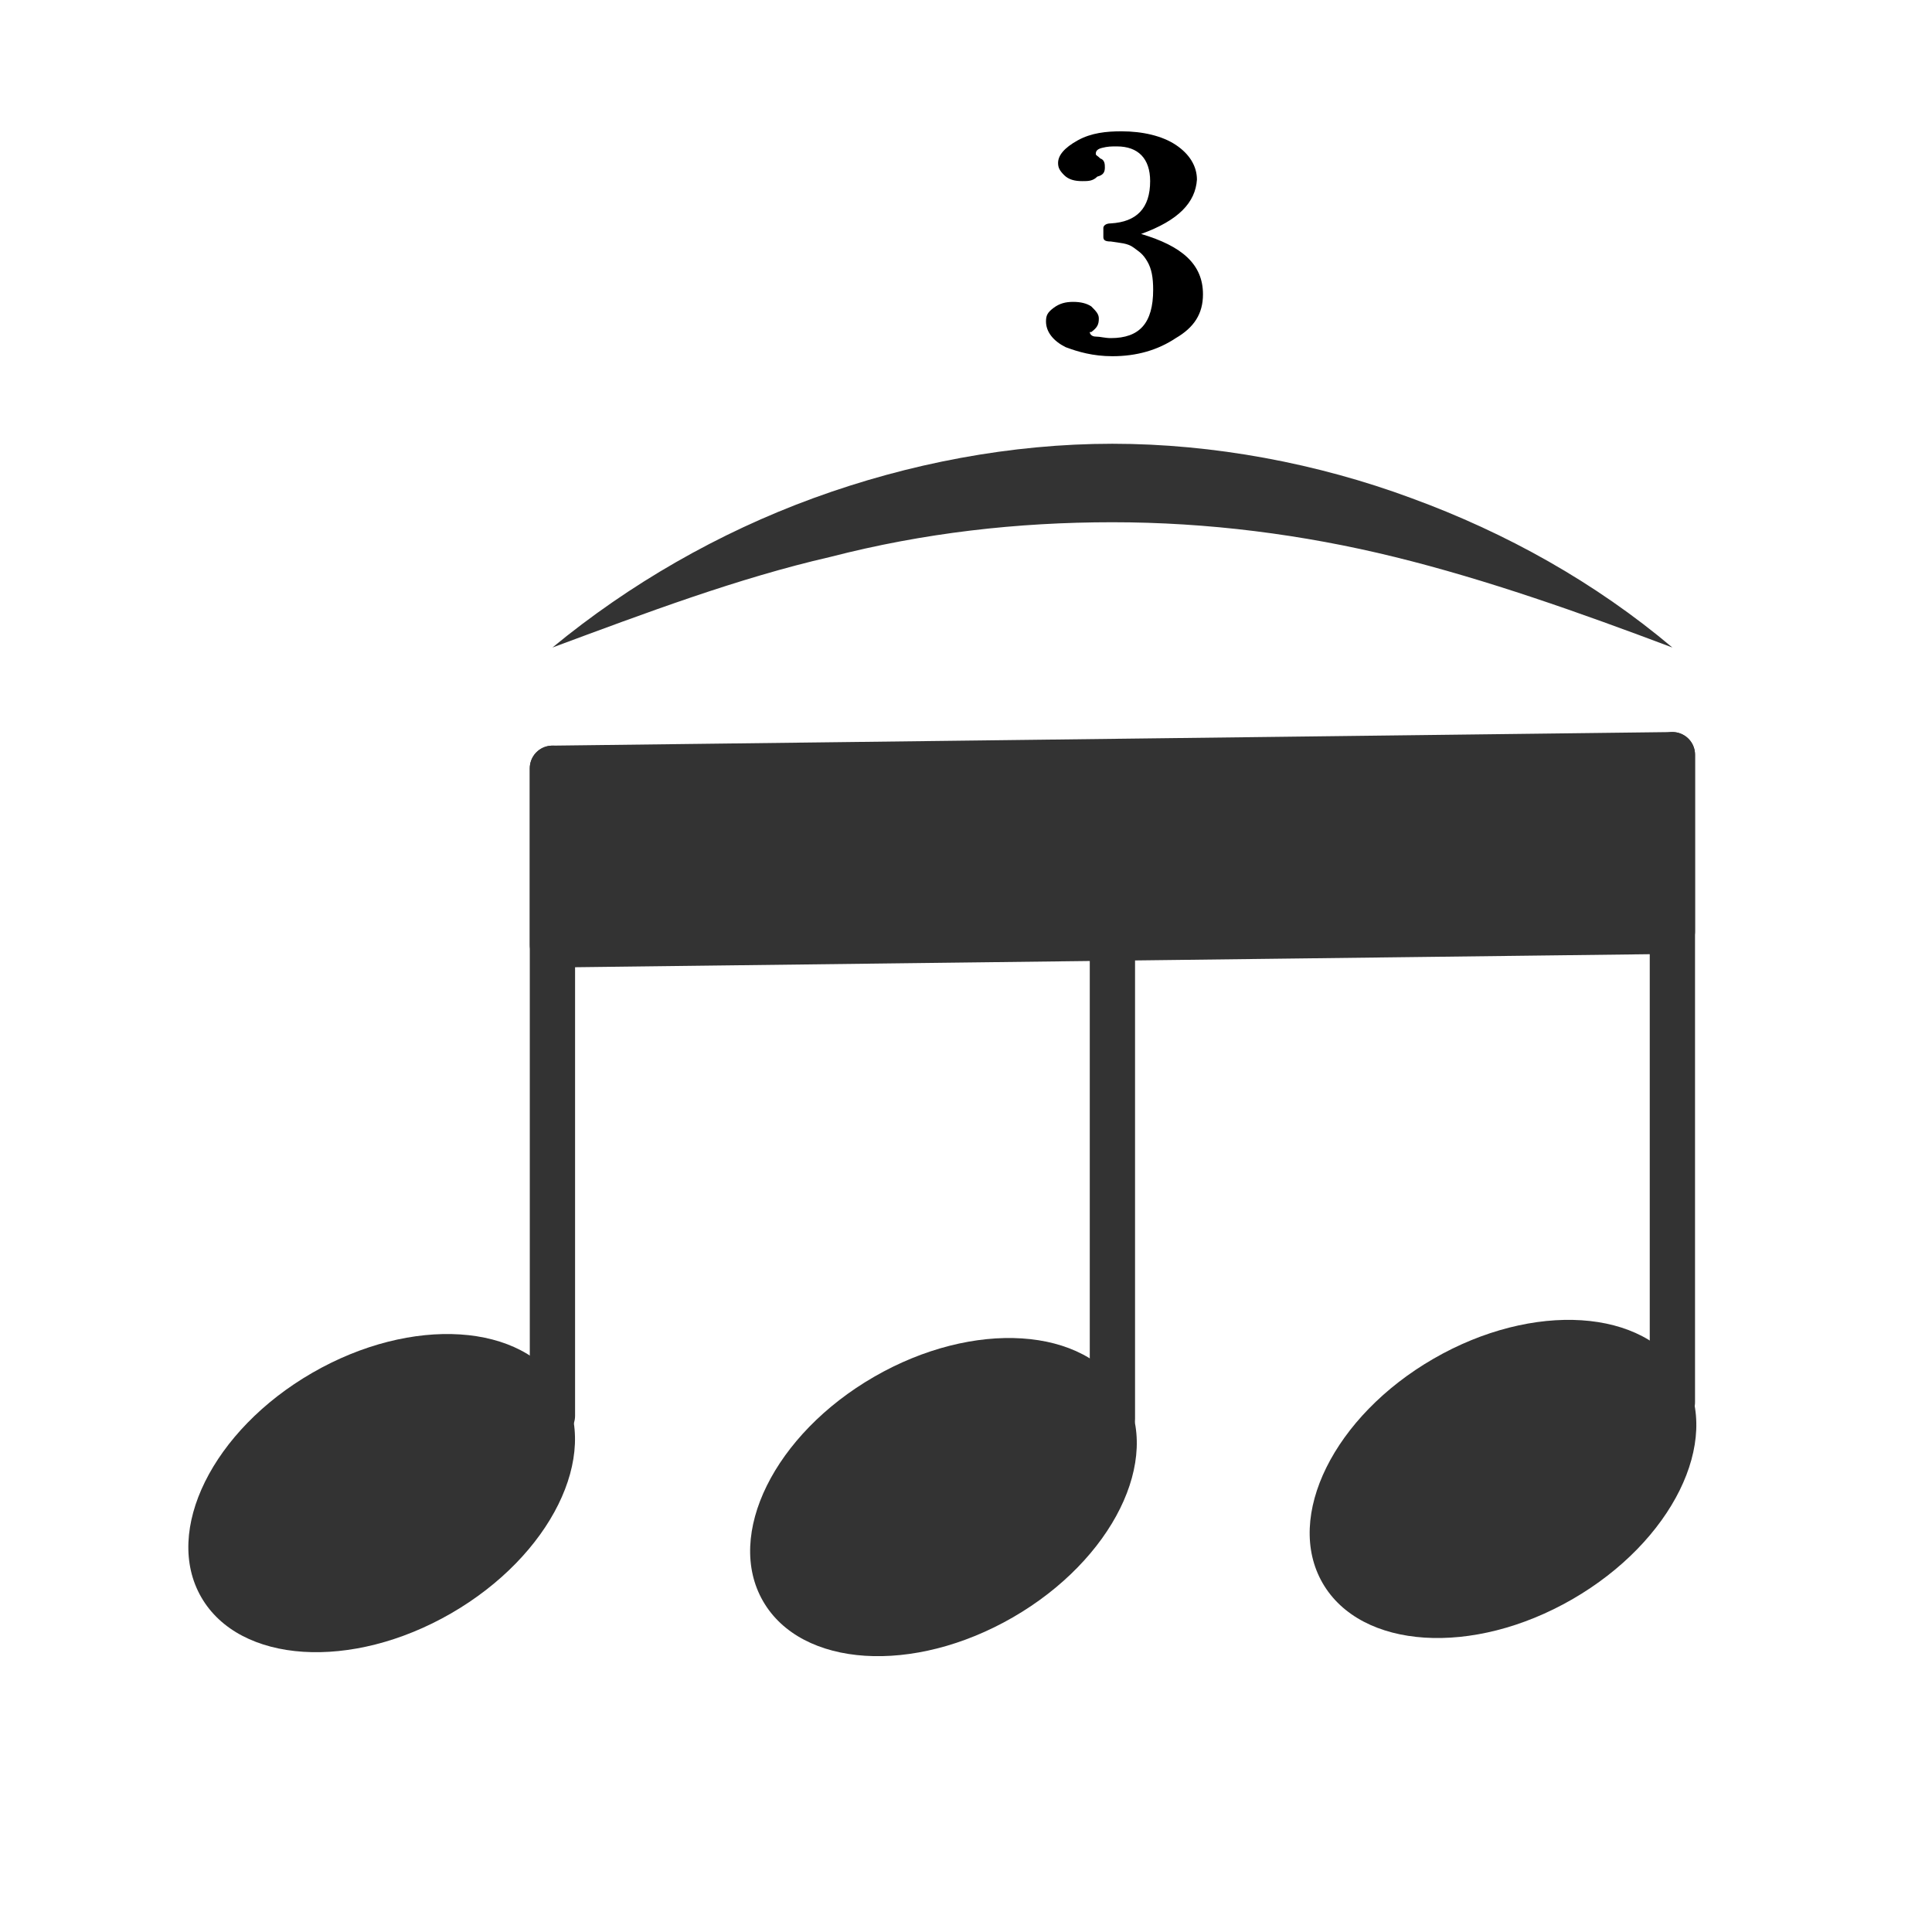
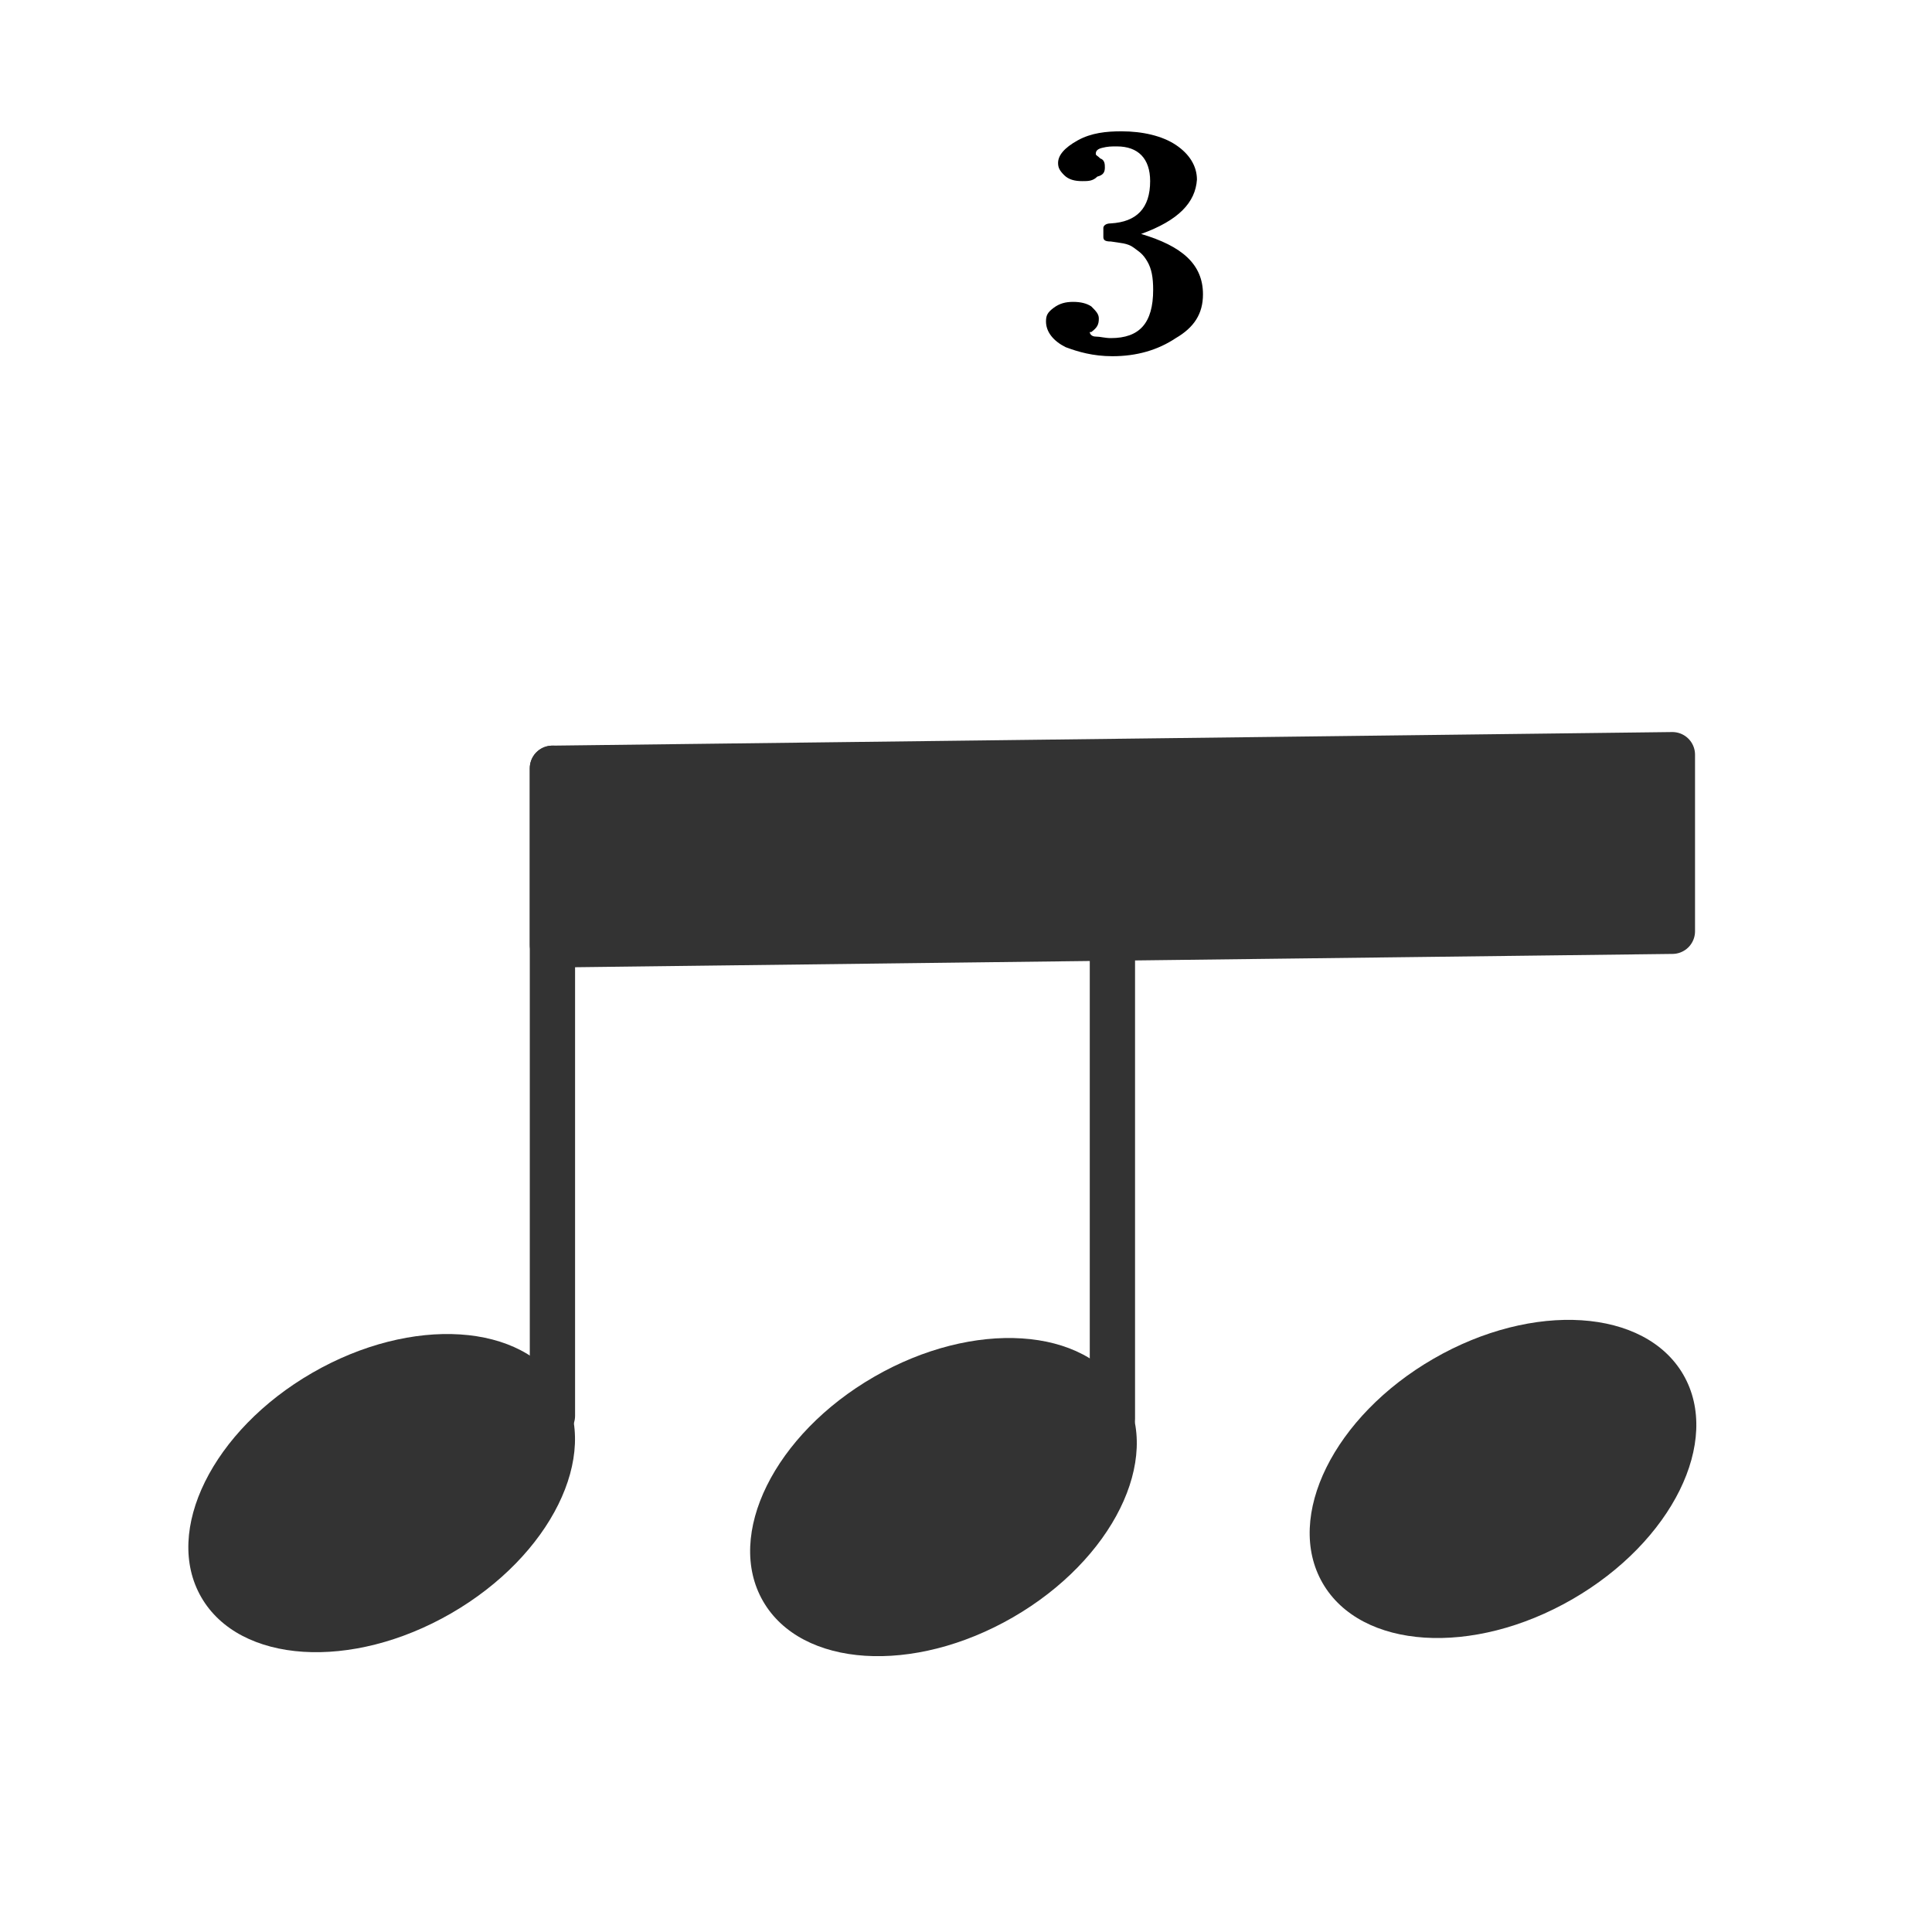
<svg xmlns="http://www.w3.org/2000/svg" version="1.1" id="圖層_1" x="0px" y="0px" viewBox="0 0 128 128" style="enable-background:new 0 0 128 128" xml:space="preserve">
  <style type="text/css">.st0{fill:none}.st1{stroke:#333;stroke-width:3;stroke-linecap:round;stroke-linejoin:round;stroke-miterlimit:10}.st1,.st2{fill:#333}.st3{fill:none;stroke:#333;stroke-width:3;stroke-linecap:round;stroke-miterlimit:10}</style>
  <path class="st0" d="z" />
  <g>
    <path class="st1" d="M36.6,62.6l74.2-0.9V50l-74.2,0.9V62.6z" />
    <g>
      <ellipse transform="matrix(0.866 -0.5 0.5 0.866 -46.073 25.925)" class="st2" cx="25.3" cy="98.9" rx="13.8" ry="9.2" />
      <path class="st3" d="M36.6,93.8V50.9" />
    </g>
    <g>
      <ellipse transform="matrix(0.866 -0.5 0.5 0.866 -41.218 44.529)" class="st2" cx="62.5" cy="99.2" rx="13.8" ry="9.2" />
      <path class="st3" d="M73.7,94V51.2" />
    </g>
    <g>
      <ellipse transform="matrix(0.866 -0.5 0.5 0.866 -35.676 62.916)" class="st2" cx="99.6" cy="98" rx="13.8" ry="9.2" />
-       <path class="st3" d="M110.8,92.9V50" />
    </g>
  </g>
  <g>
    <g>
-       <path class="st2" d="M36.6,42.9c5.1-4.2,11-7.6,17.3-9.9c6.3-2.3,13.1-3.6,19.8-3.6s13.6,1.3,19.8,3.6c6.3,2.3,12.2,5.6,17.3,9.9 c-6.1-2.3-12.3-4.5-18.4-6S80,34.6,73.7,34.6S61.2,35.3,55,36.9C48.9,38.3,42.8,40.6,36.6,42.9z" />
-     </g>
+       </g>
    <path d="M75.6,15.5c2.7,0.8,4.1,2,4.1,4c0,1.3-0.6,2.2-1.8,2.9c-1.2,0.8-2.6,1.2-4.2,1.2c-1.3,0-2.3-0.3-3.1-0.6 c-0.8-0.4-1.3-1-1.3-1.7c0-0.4,0.1-0.6,0.5-0.9c0.4-0.3,0.8-0.4,1.3-0.4s0.9,0.1,1.2,0.3c0.3,0.3,0.5,0.5,0.5,0.8 c0,0.4-0.1,0.6-0.5,0.9L72.2,22c0,0.1,0.1,0.3,0.4,0.3c0.3,0,0.6,0.1,1,0.1c1.9,0,2.8-1,2.8-3.2c0-0.8-0.1-1.4-0.4-1.9 c-0.3-0.5-0.5-0.6-0.9-0.9c-0.4-0.3-0.9-0.3-1.5-0.4c-0.4,0-0.5-0.1-0.5-0.3v-0.6c0-0.1,0.1-0.3,0.5-0.3c1.7-0.1,2.6-1,2.6-2.8 c0-1.5-0.8-2.3-2.2-2.3c-0.4,0-0.6,0-1,0.1c-0.4,0.1-0.4,0.3-0.4,0.4s0.1,0.1,0.3,0.3c0.3,0.1,0.3,0.4,0.3,0.6 c0,0.3-0.1,0.5-0.5,0.6c-0.3,0.3-0.6,0.3-1,0.3c-0.5,0-0.9-0.1-1.2-0.4c-0.3-0.3-0.4-0.5-0.4-0.8c0-0.5,0.4-1,1.3-1.5 c0.9-0.5,1.9-0.6,2.9-0.6c1.4,0,2.7,0.3,3.6,0.9c0.9,0.6,1.4,1.4,1.4,2.3C79.2,13.4,78.1,14.6,75.6,15.5z" />
  </g>
  <path class="st0" d="z" />
</svg>